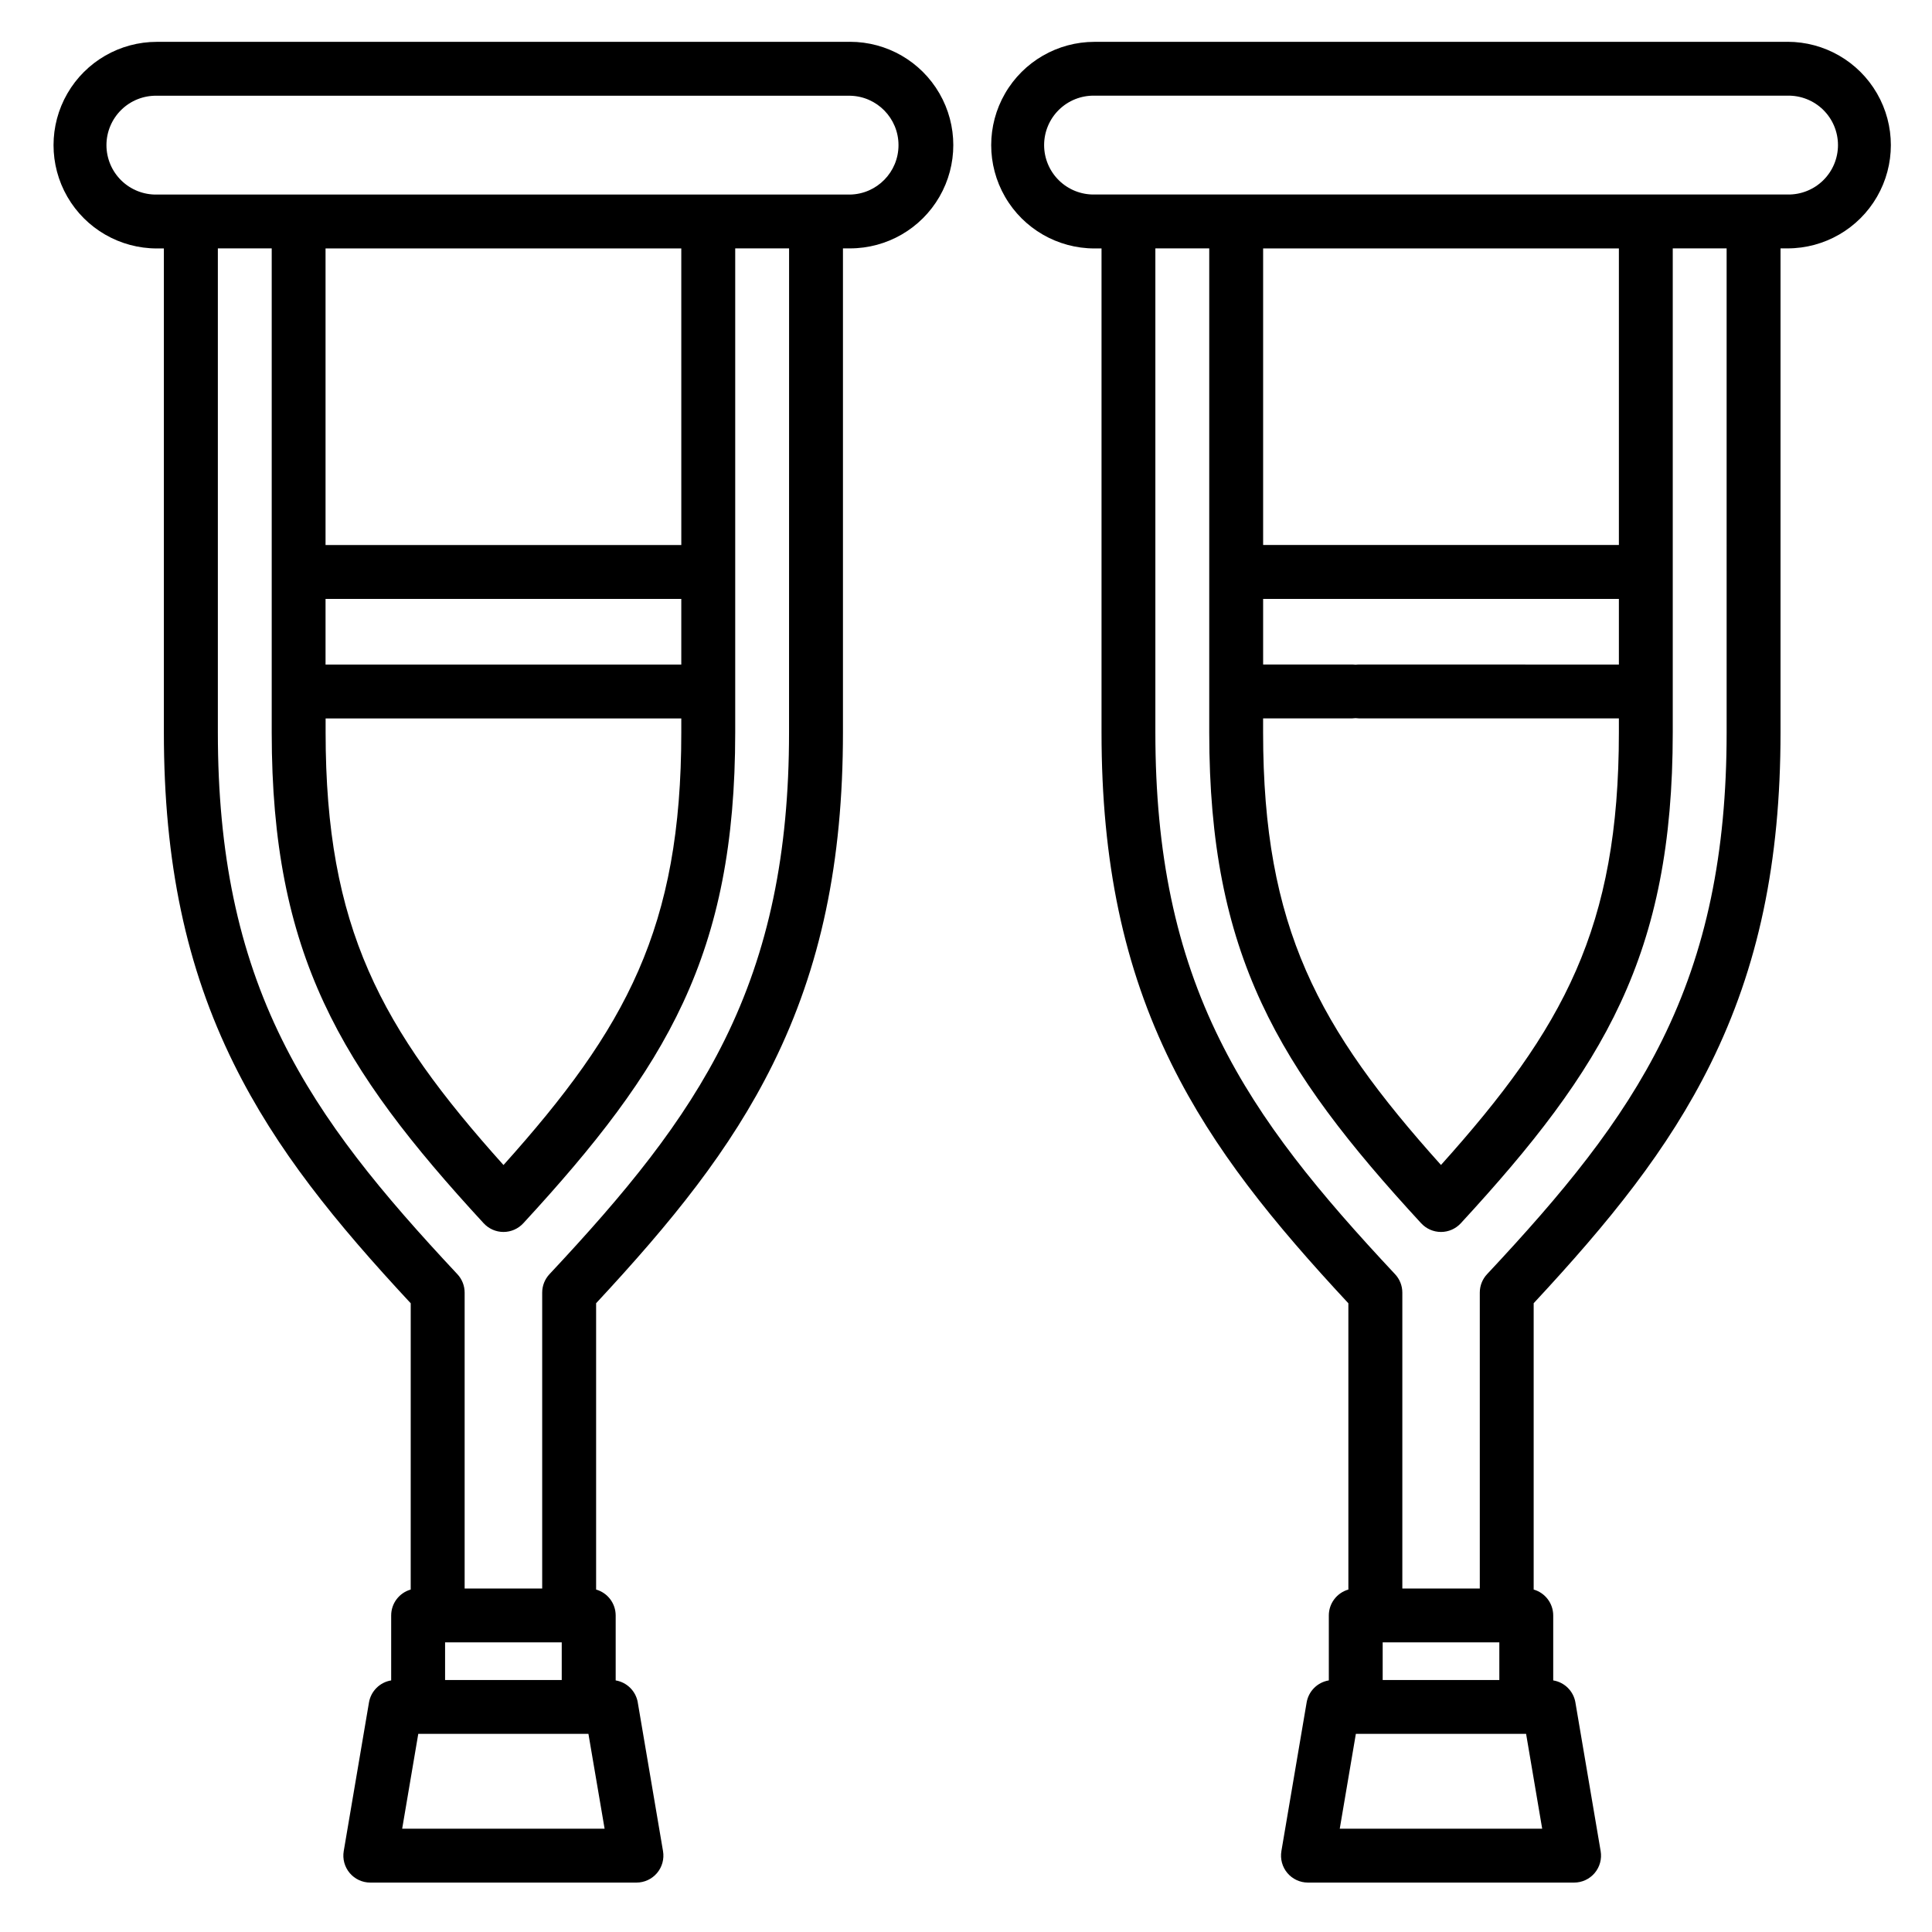
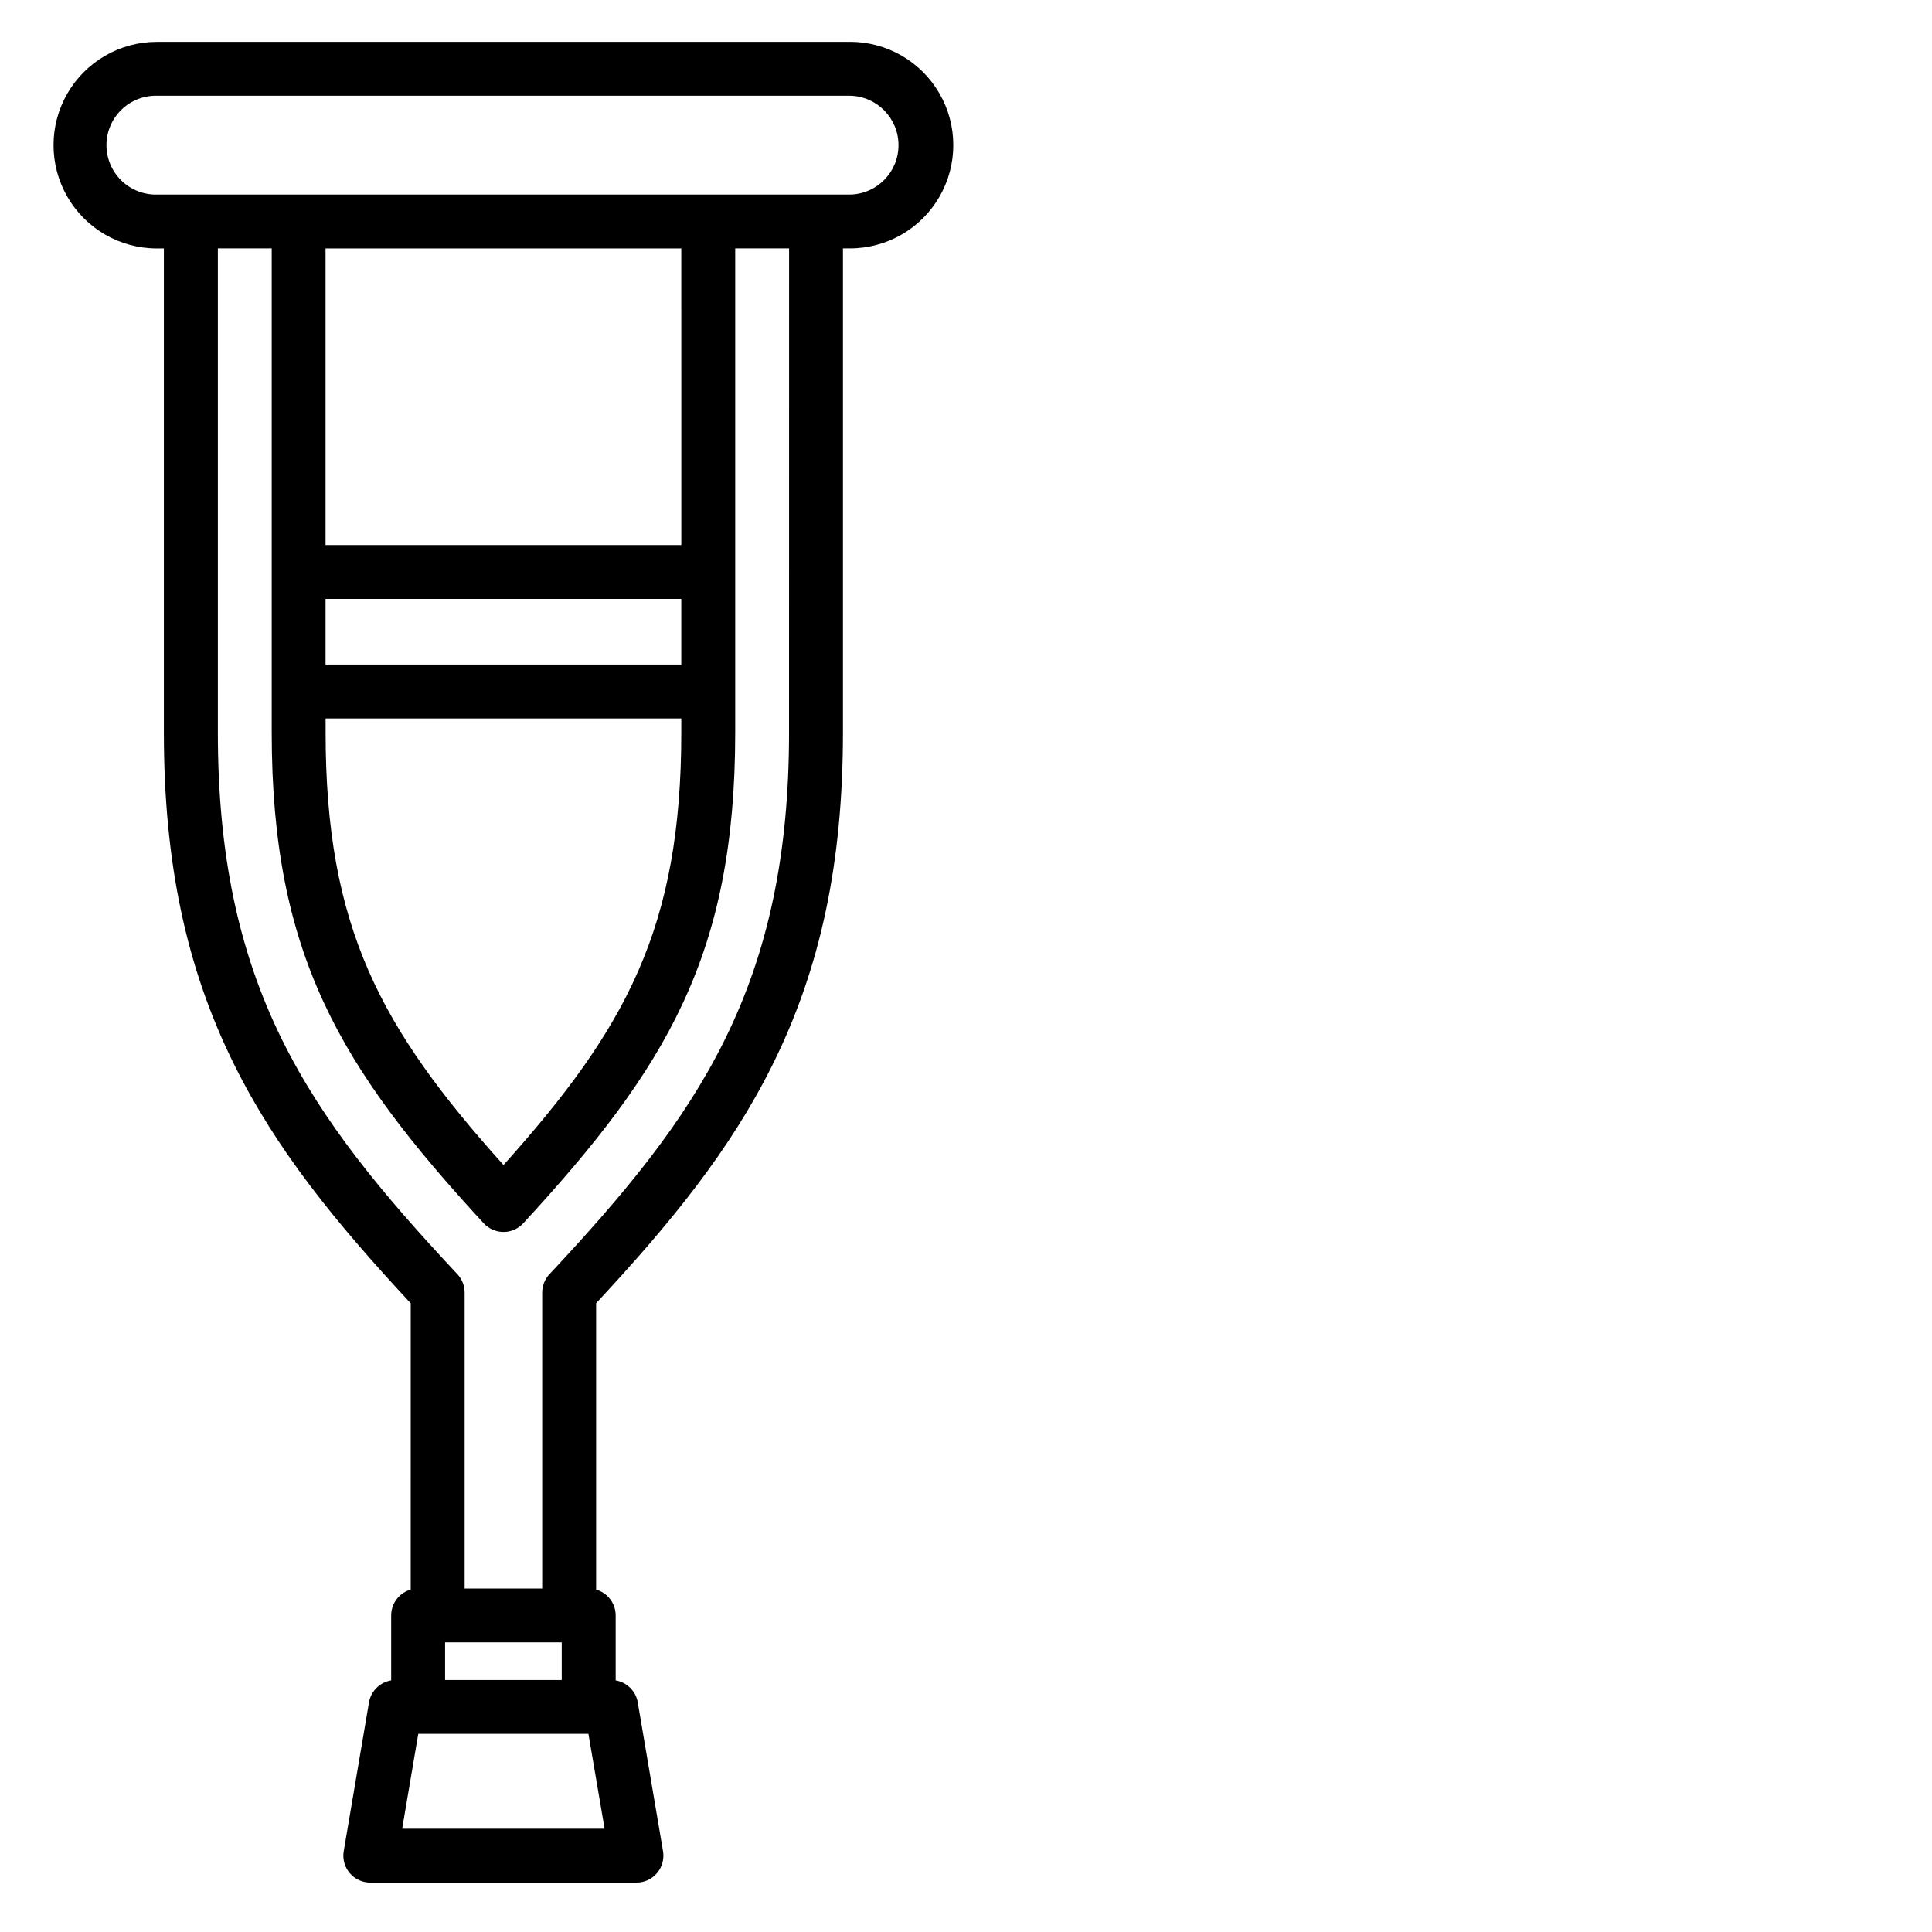
<svg xmlns="http://www.w3.org/2000/svg" fill="#000000" width="800px" height="800px" version="1.1" viewBox="144 144 512 512">
  <g>
    <path d="m369.26 155.09h-183.7c-9.777 0-18.816 5.219-23.707 13.688-4.887 8.469-4.887 18.906 0 27.375 4.891 8.469 13.93 13.688 23.707 13.688h1.867v128.29c0 34.324 5.891 62.219 18.535 87.789 11.285 22.824 26.93 42.012 46.883 63.465l-0.004 75.863c-3.062 0.879-5.176 3.676-5.176 6.863v17.215c-3.008 0.492-5.371 2.84-5.883 5.844l-6.691 39.398c-0.352 2.074 0.23 4.195 1.586 5.805 1.355 1.605 3.352 2.531 5.453 2.531h70.539c2.102 0 4.098-0.926 5.453-2.531 1.359-1.609 1.938-3.731 1.586-5.805l-6.691-39.398h0.004c-0.512-2.996-2.863-5.344-5.859-5.844v-17.215c-0.004-3.188-2.117-5.988-5.184-6.863v-75.879c19.953-21.457 35.602-40.641 46.887-63.465 12.641-25.566 18.527-53.465 18.527-87.789v-128.29h1.867c9.781 0 18.816-5.219 23.707-13.688s4.891-18.902 0-27.371c-4.891-8.473-13.926-13.688-23.707-13.688zm-65.035 473.53h-53.645l4.266-25.125h45.094zm-42.273-39.398v-9.98h30.914v9.977zm91.152-251.11c0 32.047-5.422 57.934-17.055 81.465-10.871 21.984-26.422 40.723-46.434 62.098-1.238 1.32-1.93 3.066-1.93 4.879v78.414h-20.551v-78.414c0-1.812-0.688-3.555-1.926-4.879-20.012-21.375-35.57-40.117-46.438-62.098-11.637-23.531-17.035-49.43-17.035-81.465v-128.29h14.273v128.29c0 58.777 18.113 88.785 56.172 130.07 1.352 1.465 3.254 2.301 5.25 2.301 1.992 0 3.894-0.836 5.246-2.301 38.055-41.281 56.164-71.27 56.164-130.07v-128.29h14.277zm-28.555-35.395v17.395l-94.277 0.004v-17.398zm-94.277-14.277v-78.598h94.277l0.004 78.598zm50.707 45.953h43.57v3.731c0 51.688-14.598 78.371-47.117 114.62-32.543-36.246-47.141-62.934-47.141-114.62v-3.731zm88.281-138.83h-183.7c-3.516 0.066-6.91-1.285-9.422-3.746-2.508-2.465-3.926-5.832-3.926-9.352 0-3.516 1.418-6.883 3.926-9.348 2.512-2.465 5.906-3.812 9.422-3.746h183.7c7.137 0.133 12.852 5.957 12.852 13.094 0 7.141-5.715 12.965-12.852 13.098z" />
-     <path d="m617.73 155.09h-183.68c-9.777 0-18.816 5.219-23.703 13.688-4.891 8.469-4.891 18.906 0 27.375 4.887 8.469 13.926 13.688 23.703 13.688h1.867v128.29c0 34.324 5.887 62.219 18.527 87.789 11.289 22.824 26.934 42.012 46.887 63.465l0.004 75.863c-3.066 0.875-5.184 3.676-5.184 6.863v17.215c-3.008 0.496-5.367 2.84-5.879 5.844l-6.691 39.398h0.004c-0.352 2.074 0.227 4.195 1.582 5.805 1.359 1.605 3.352 2.531 5.457 2.531h70.527c2.102 0 4.098-0.926 5.453-2.531 1.359-1.609 1.938-3.731 1.586-5.805l-6.691-39.398h0.004c-0.512-3.004-2.875-5.352-5.883-5.844v-17.215c-0.004-3.188-2.117-5.984-5.18-6.863v-75.879c19.953-21.457 35.598-40.641 46.883-63.465 12.648-25.566 18.535-53.465 18.535-87.789v-128.29h1.867-0.004c9.781 0 18.816-5.219 23.707-13.688 4.891-8.469 4.891-18.902 0-27.371-4.891-8.473-13.926-13.688-23.707-13.688zm-65.035 473.53h-53.645l4.266-25.125h45.117zm-42.27-39.398v-9.98h30.914v9.977zm91.152-251.11c0 32.047-5.414 57.934-17.051 81.465-10.871 21.984-26.426 40.723-46.438 62.098-1.238 1.324-1.926 3.066-1.926 4.879v78.414h-20.527v-78.414c0-1.812-0.691-3.559-1.93-4.879-20.008-21.375-35.566-40.117-46.434-62.098-11.664-23.531-17.086-49.43-17.086-81.465v-128.29h14.277v128.29c0 58.777 18.109 88.785 56.164 130.07h0.004c1.352 1.465 3.254 2.301 5.25 2.301 1.992 0 3.894-0.836 5.246-2.301 38.055-41.281 56.172-71.27 56.172-130.07v-128.29h14.277zm-99.242-3.731h0.004c0.301-0.004 0.602-0.027 0.898-0.066 0.297 0.039 0.598 0.062 0.898 0.066h68.887v3.731c0 51.688-14.602 78.371-47.145 114.62-32.539-36.246-47.141-62.934-47.141-114.62v-3.731zm1.801-14.277v-0.004c-0.301 0.004-0.602 0.023-0.898 0.066-0.297-0.043-0.598-0.062-0.898-0.066h-23.598v-17.383h94.281v17.395zm68.887-31.676-94.281-0.004v-78.582h94.281zm44.703-92.879h-183.68c-3.516 0.066-6.91-1.285-9.422-3.75-2.508-2.461-3.922-5.832-3.922-9.348 0-3.519 1.414-6.887 3.922-9.352 2.512-2.461 5.906-3.812 9.422-3.746h183.69c3.516-0.066 6.91 1.285 9.422 3.746 2.512 2.465 3.926 5.832 3.926 9.352 0 3.516-1.414 6.887-3.926 9.348-2.512 2.465-5.906 3.816-9.422 3.75z" />
  </g>
</svg>